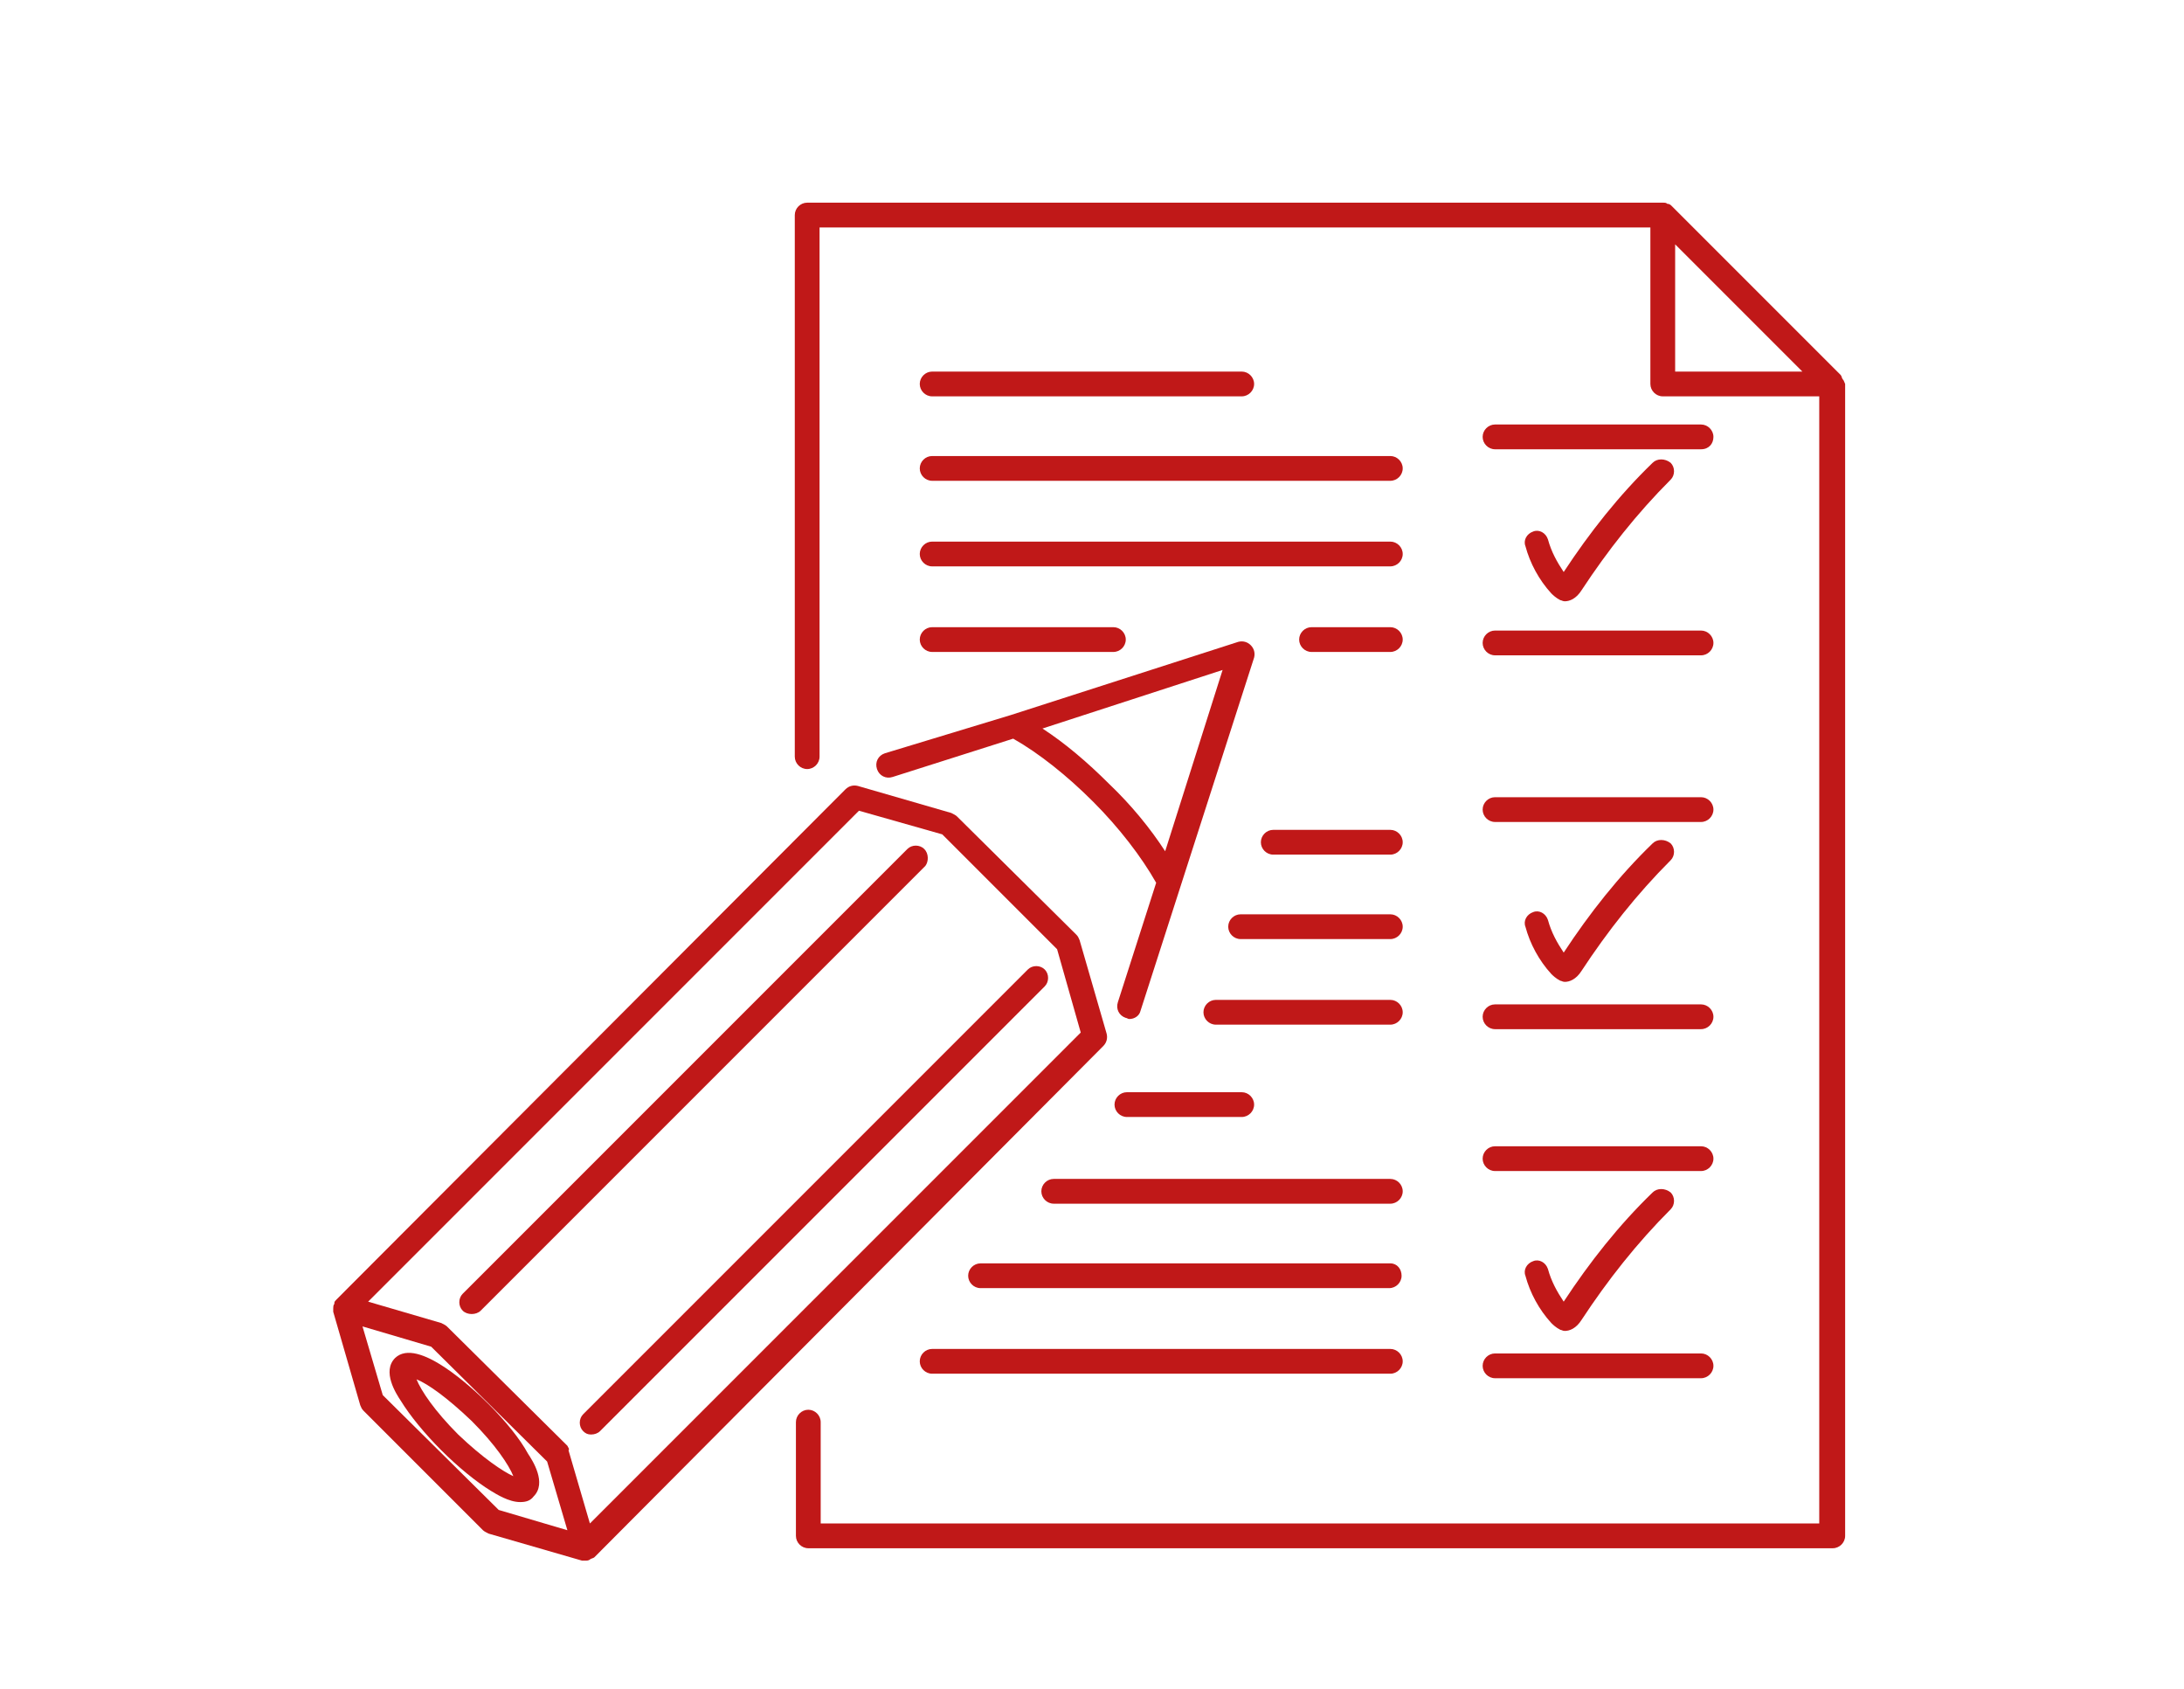
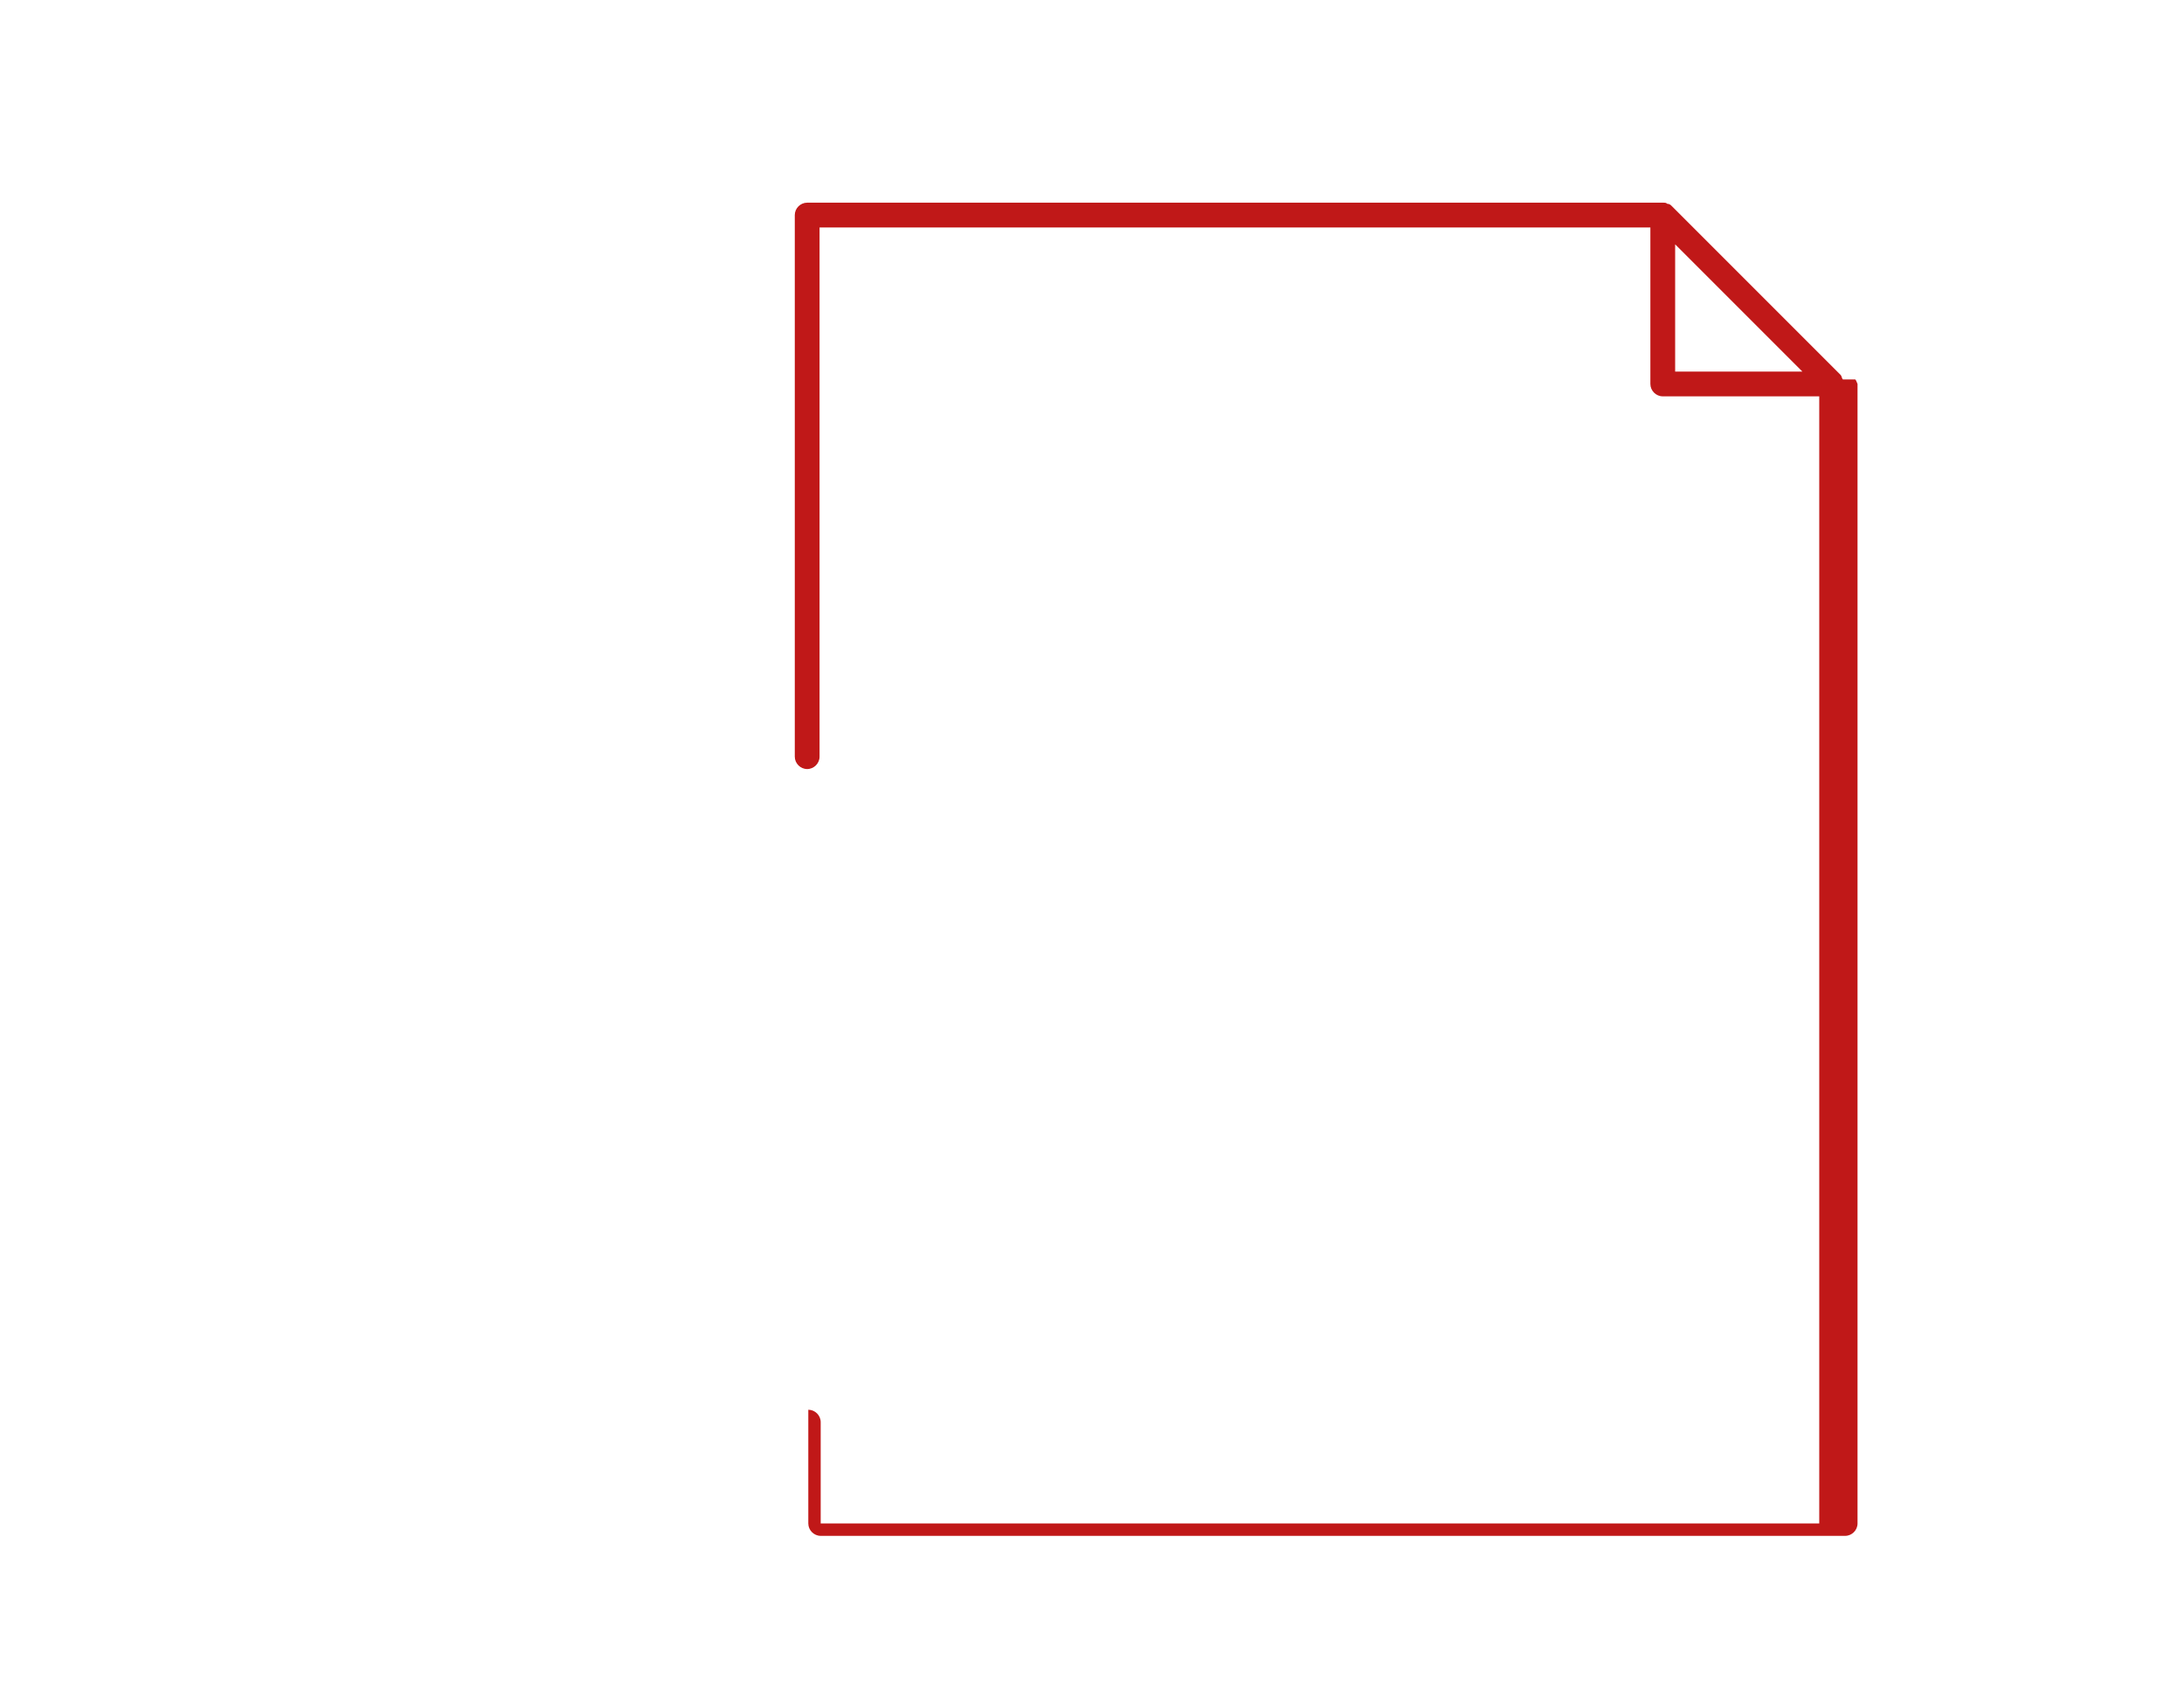
<svg xmlns="http://www.w3.org/2000/svg" version="1.1" id="Vrstva_1" x="0" y="0" viewBox="0 0 194 150" xml:space="preserve">
  <style>.st1{fill:#c01818}</style>
-   <path fill="none" d="M0 0h194v150H0z" />
-   <path class="st1" d="M98 92.9c.3-.3.4-.7.3-1.1l-2.4-8.3c-.1-.2-.1-.3-.3-.5L85 72.5c-.1-.1-.3-.2-.5-.3l-8.3-2.4c-.4-.1-.8 0-1.1.3l-45.2 45.3c-.1.1-.2.2-.2.3v.1c-.1.1-.1.3-.1.4v.3l2.4 8.3c.1.2.1.3.3.5l10.6 10.6c.1.1.3.2.5.3l8.3 2.4h.3c.1 0 .3 0 .4-.1.1-.1.3-.1.4-.2L98 92.9zm-53.7 41.2L34 123.9l-1.8-6.1 6.1 1.8 10.3 10.2 1.8 6.1-6.1-1.8zm6.1-5.7l-10.7-10.6c-.1-.1-.3-.2-.5-.3l-6.5-1.9L76.3 72l7.4 2.1 10.2 10.2 2.1 7.4-43.6 43.6-1.9-6.5c.1-.1 0-.2-.1-.4z" />
-   <path class="st1" d="M43.4 124.7c-1.4-1.4-6.3-6-8.3-4.1-1.2 1.2.1 3.2.5 3.8.8 1.3 2.1 2.9 3.6 4.4 1.5 1.5 3.1 2.8 4.4 3.6.5.3 1.6 1 2.6 1 .5 0 .9-.1 1.2-.5 1.2-1.2-.1-3.2-.5-3.8-.7-1.3-2-2.9-3.5-4.4zm-2.7 2.7c-2.1-2.1-3.3-3.9-3.7-4.9 1 .4 2.7 1.6 4.9 3.7 2.1 2.1 3.3 3.9 3.7 4.9-.9-.4-2.7-1.6-4.9-3.7zM82.1 75.4c-.4-.4-1.1-.4-1.5 0l-39.5 39.5c-.4.4-.4 1.1 0 1.5.2.2.5.3.8.3s.6-.1.8-.3l39.5-39.5c.3-.4.3-1.1-.1-1.5zM52.5 127.4c.3 0 .6-.1.8-.3l39.5-39.5c.4-.4.4-1.1 0-1.5s-1.1-.4-1.5 0l-39.5 39.5c-.4.4-.4 1.1 0 1.5.2.2.4.3.7.3zM77.9 68.3c.2.6.8.9 1.4.7L90 65.6c2.3 1.3 4.8 3.3 7.1 5.6s4.3 4.9 5.6 7.2L99.3 89c-.2.6.1 1.2.7 1.4.1 0 .2.1.3.1.5 0 .9-.3 1-.7l10.1-31.4c.1-.4 0-.8-.3-1.1s-.7-.4-1.1-.3l-20.2 6.5-11.2 3.4c-.6.2-.9.8-.7 1.4zm25.6 7.3c-1.3-2-3-4.1-5-6-1.9-1.9-3.9-3.6-5.9-4.9l16-5.2-5.1 16.1z" />
-   <path class="st1" d="M163.7 33.7c-.1-.1-.1-.3-.2-.4l-15-15c-.1-.1-.2-.2-.4-.2-.1-.1-.2-.1-.4-.1h-76c-.6 0-1.1.5-1.1 1.1v48.1c0 .6.5 1.1 1.1 1.1s1.1-.5 1.1-1.1v-47h73.8v13.9c0 .6.5 1.1 1.1 1.1h13.9v100.1H72.9v-9c0-.6-.5-1.1-1.1-1.1s-1.1.5-1.1 1.1v10.1c0 .6.5 1.1 1.1 1.1h91c.6 0 1.1-.5 1.1-1.1V34.1c-.1-.2-.1-.3-.2-.4zm-14.9-12L160.1 33h-11.3V21.7z" />
-   <path class="st1" d="M132.8 58.2h18.3c.6 0 1.1-.5 1.1-1.1s-.5-1.1-1.1-1.1h-18.3c-.6 0-1.1.5-1.1 1.1s.5 1.1 1.1 1.1zM152.2 38.8c0-.6-.5-1.1-1.1-1.1h-18.3c-.6 0-1.1.5-1.1 1.1 0 .6.5 1.1 1.1 1.1h18.3c.7 0 1.1-.5 1.1-1.1zM132.8 91.4h18.3c.6 0 1.1-.5 1.1-1.1s-.5-1.1-1.1-1.1h-18.3c-.6 0-1.1.5-1.1 1.1s.5 1.1 1.1 1.1zM132.8 73h18.3c.6 0 1.1-.5 1.1-1.1s-.5-1.1-1.1-1.1h-18.3c-.6 0-1.1.5-1.1 1.1s.5 1.1 1.1 1.1zM132.8 122.4h18.3c.6 0 1.1-.5 1.1-1.1s-.5-1.1-1.1-1.1h-18.3c-.6 0-1.1.5-1.1 1.1s.5 1.1 1.1 1.1zM132.8 104h18.3c.6 0 1.1-.5 1.1-1.1s-.5-1.1-1.1-1.1h-18.3c-.6 0-1.1.5-1.1 1.1s.5 1.1 1.1 1.1zM146.8 41.1c-3 2.9-5.6 6.2-7.9 9.7-.6-.9-1.1-1.8-1.4-2.9-.2-.6-.8-.9-1.3-.7-.6.2-.9.8-.7 1.3.4 1.5 1.2 3 2.3 4.2.1.1.4.4.8.6.1 0 .2.1.4.1.4 0 1-.2 1.5-1 2.3-3.5 4.9-6.8 7.9-9.8.4-.4.4-1.1 0-1.5-.5-.4-1.2-.4-1.6 0zM146.8 74.9c-3 2.9-5.6 6.2-7.9 9.7-.6-.9-1.1-1.8-1.4-2.9-.2-.6-.8-.9-1.3-.7-.6.2-.9.8-.7 1.3.4 1.5 1.2 3 2.3 4.2.1.1.4.4.8.6.1 0 .2.1.4.1.4 0 1-.2 1.5-1 2.3-3.5 4.9-6.8 7.9-9.8.4-.4.4-1.1 0-1.5-.5-.4-1.2-.4-1.6 0zM146.8 105.9c-3 2.9-5.6 6.2-7.9 9.7-.6-.9-1.1-1.8-1.4-2.9-.2-.6-.8-.9-1.3-.7-.6.2-.9.8-.7 1.3.4 1.5 1.2 3 2.3 4.2.1.1.4.4.8.6.1 0 .2.1.4.1.4 0 1-.2 1.5-1 2.3-3.5 4.9-6.8 7.9-9.8.4-.4.4-1.1 0-1.5-.5-.4-1.2-.4-1.6 0zM82.8 35.2h27.5c.6 0 1.1-.5 1.1-1.1 0-.6-.5-1.1-1.1-1.1H82.8c-.6 0-1.1.5-1.1 1.1 0 .6.5 1.1 1.1 1.1zM82.8 42.7h40.7c.6 0 1.1-.5 1.1-1.1 0-.6-.5-1.1-1.1-1.1H82.8c-.6 0-1.1.5-1.1 1.1 0 .6.5 1.1 1.1 1.1zM82.8 50.3h40.7c.6 0 1.1-.5 1.1-1.1 0-.6-.5-1.1-1.1-1.1H82.8c-.6 0-1.1.5-1.1 1.1 0 .6.5 1.1 1.1 1.1zM123.5 55.7h-7c-.6 0-1.1.5-1.1 1.1s.5 1.1 1.1 1.1h7c.6 0 1.1-.5 1.1-1.1s-.5-1.1-1.1-1.1zM82.8 57.9h16.1c.6 0 1.1-.5 1.1-1.1s-.5-1.1-1.1-1.1H82.8c-.6 0-1.1.5-1.1 1.1s.5 1.1 1.1 1.1zM123.5 73.7h-10.4c-.6 0-1.1.5-1.1 1.1s.5 1.1 1.1 1.1h10.4c.6 0 1.1-.5 1.1-1.1s-.5-1.1-1.1-1.1zM123.5 81.2h-13.3c-.6 0-1.1.5-1.1 1.1 0 .6.5 1.1 1.1 1.1h13.3c.6 0 1.1-.5 1.1-1.1s-.5-1.1-1.1-1.1zM123.5 88.8H108c-.6 0-1.1.5-1.1 1.1s.5 1.1 1.1 1.1h15.5c.6 0 1.1-.5 1.1-1.1s-.5-1.1-1.1-1.1zM110.3 99.2c.6 0 1.1-.5 1.1-1.1s-.5-1.1-1.1-1.1h-10.2c-.6 0-1.1.5-1.1 1.1s.5 1.1 1.1 1.1h10.2zM123.5 104.7H93.6c-.6 0-1.1.5-1.1 1.1s.5 1.1 1.1 1.1h29.9c.6 0 1.1-.5 1.1-1.1s-.5-1.1-1.1-1.1zM123.5 112.2H87.1c-.6 0-1.1.5-1.1 1.1s.5 1.1 1.1 1.1h36.3c.6 0 1.1-.5 1.1-1.1s-.4-1.1-1-1.1zM123.5 119.8H82.8c-.6 0-1.1.5-1.1 1.1s.5 1.1 1.1 1.1h40.7c.6 0 1.1-.5 1.1-1.1s-.5-1.1-1.1-1.1z" />
+   <path class="st1" d="M163.7 33.7c-.1-.1-.1-.3-.2-.4l-15-15c-.1-.1-.2-.2-.4-.2-.1-.1-.2-.1-.4-.1h-76c-.6 0-1.1.5-1.1 1.1v48.1c0 .6.5 1.1 1.1 1.1s1.1-.5 1.1-1.1v-47h73.8v13.9c0 .6.5 1.1 1.1 1.1h13.9v100.1H72.9v-9c0-.6-.5-1.1-1.1-1.1v10.1c0 .6.5 1.1 1.1 1.1h91c.6 0 1.1-.5 1.1-1.1V34.1c-.1-.2-.1-.3-.2-.4zm-14.9-12L160.1 33h-11.3V21.7z" />
</svg>